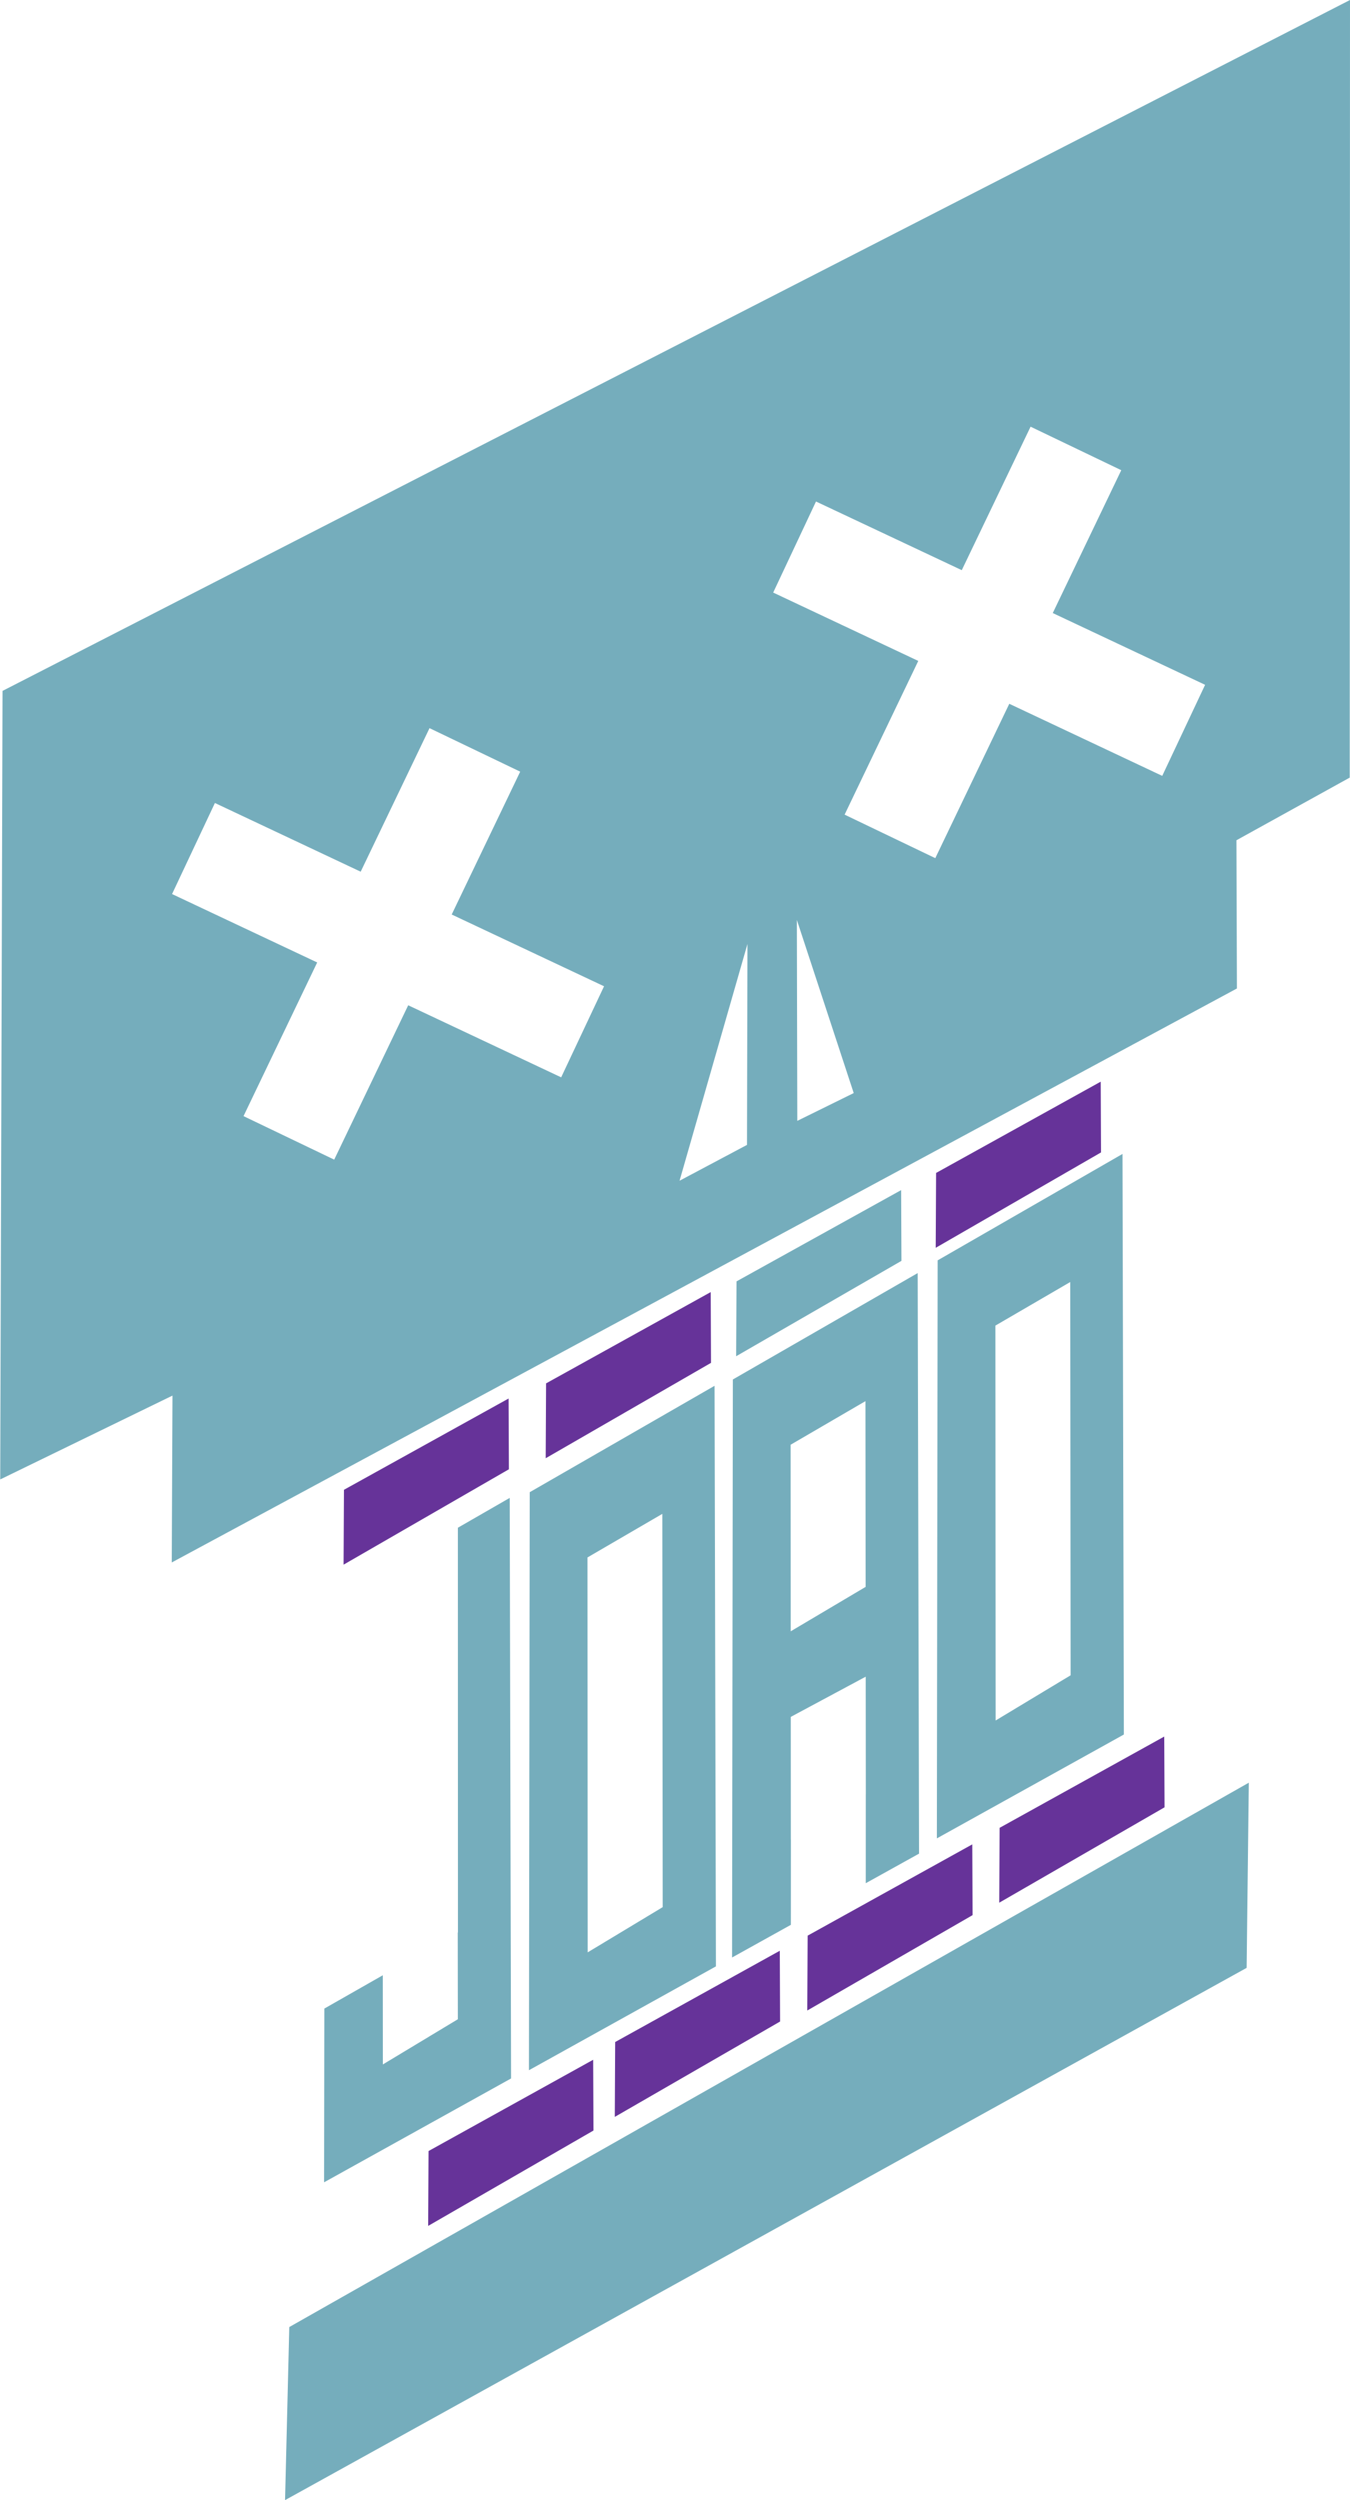
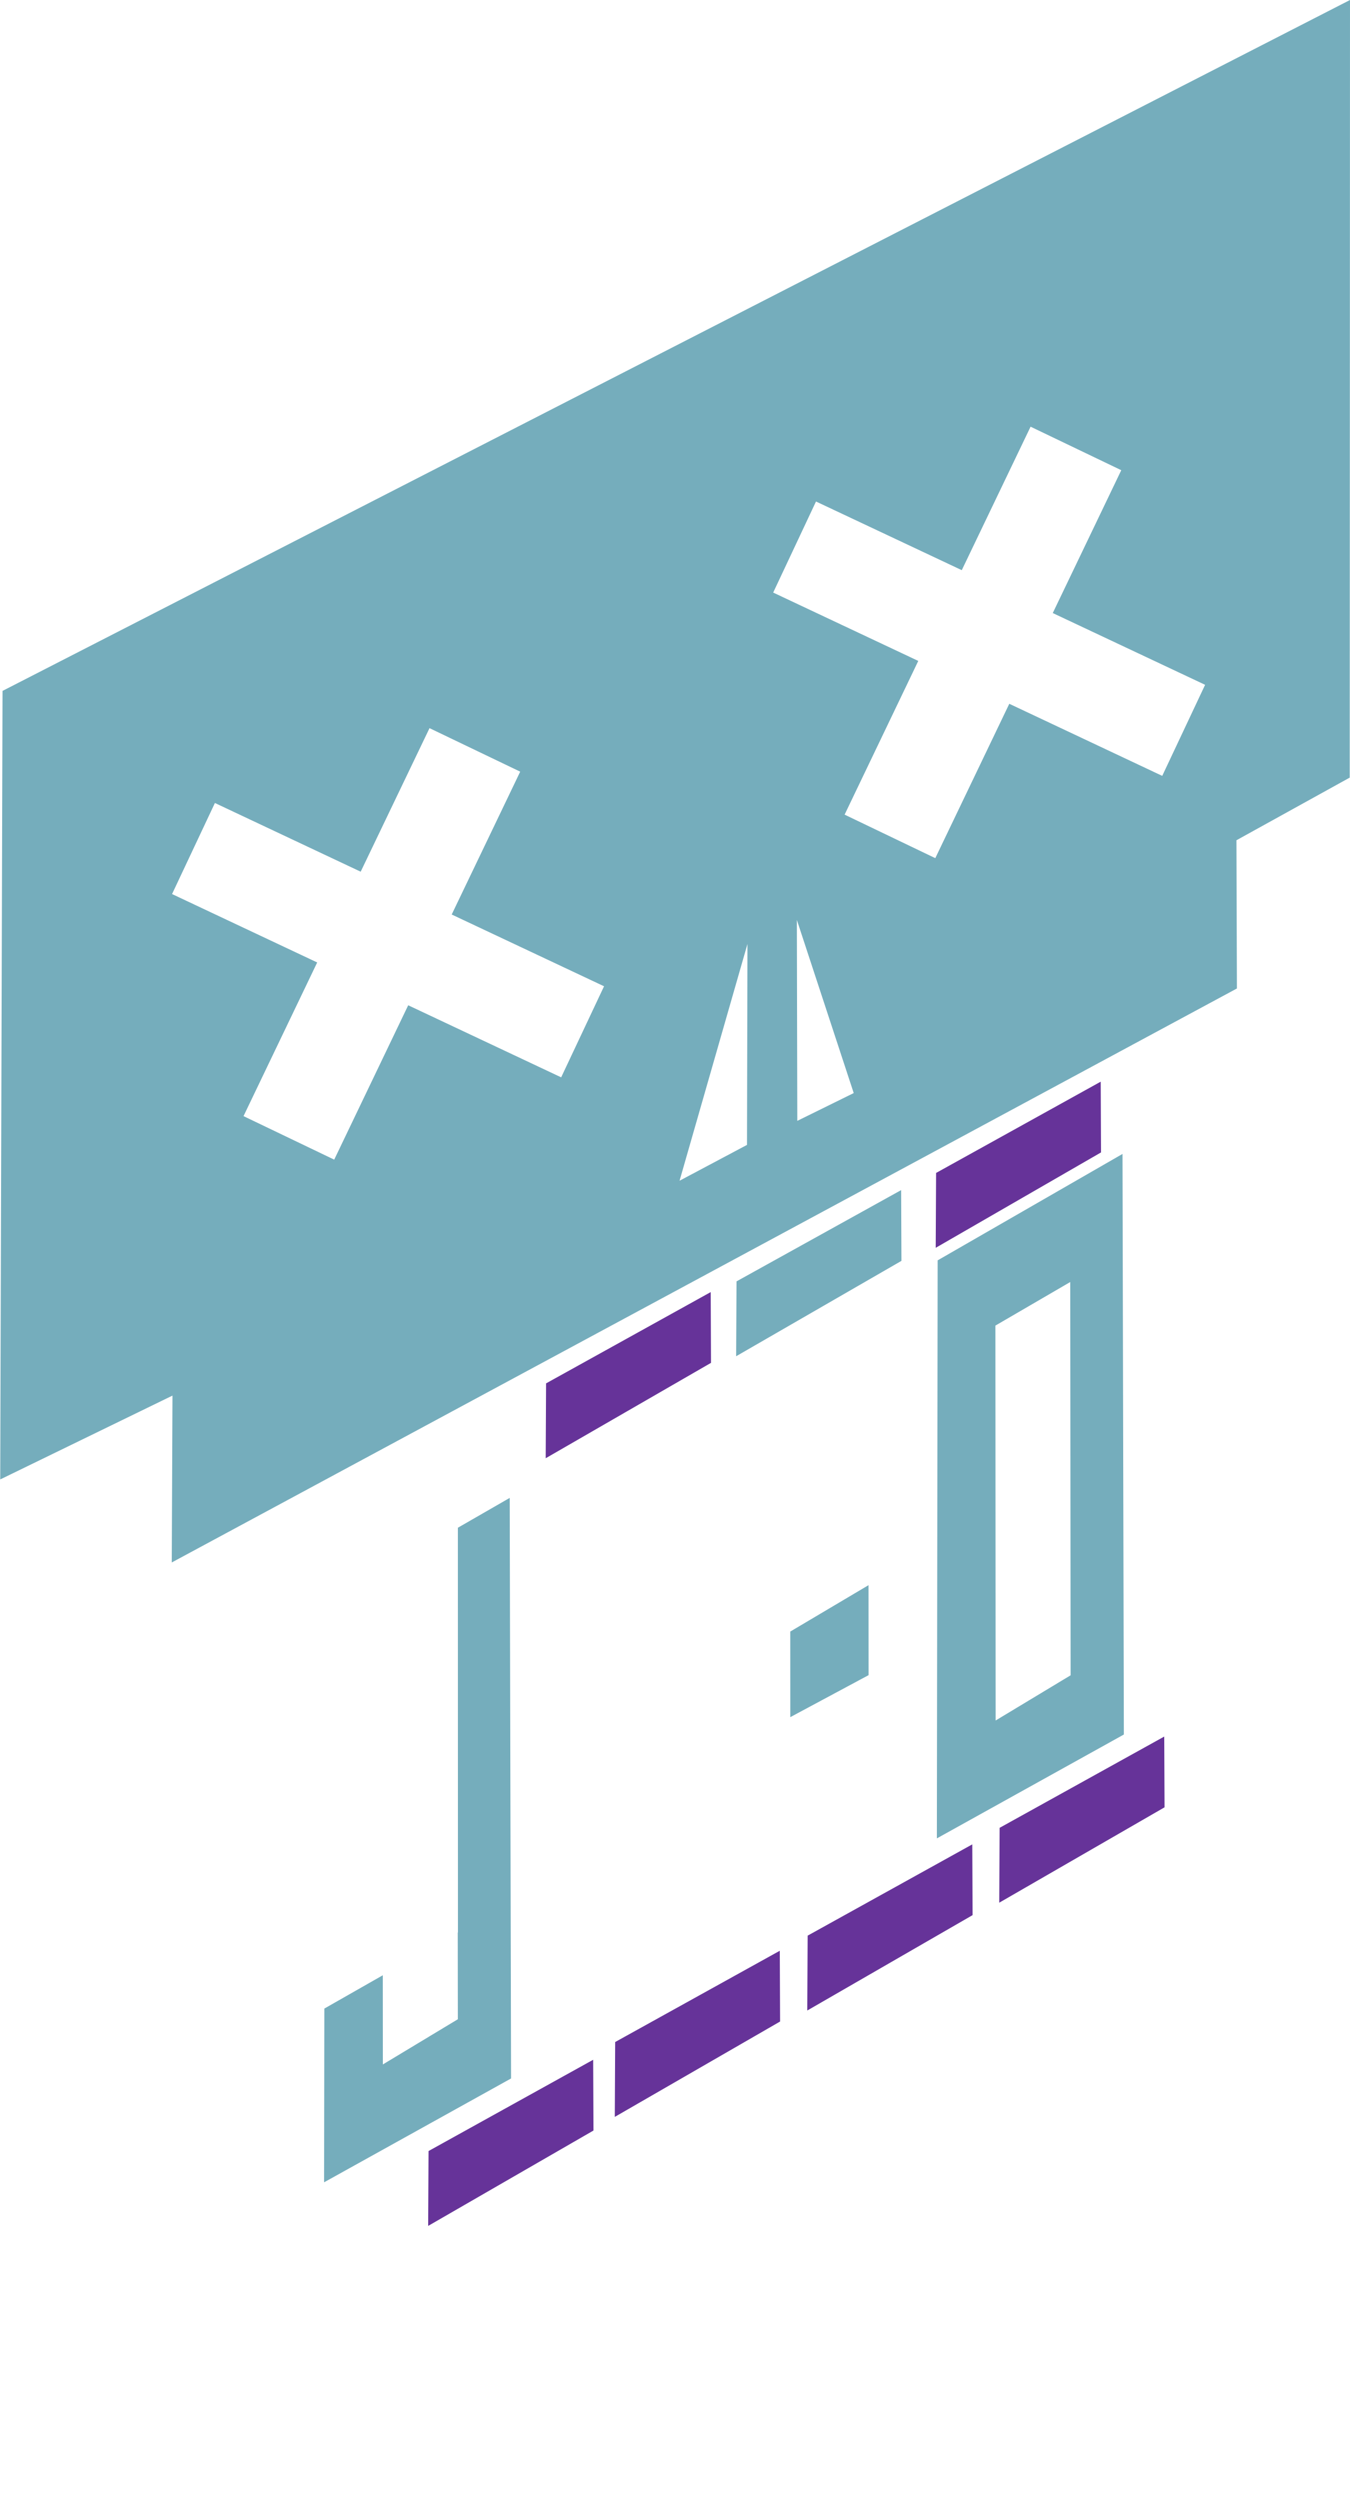
<svg xmlns="http://www.w3.org/2000/svg" xmlns:ns1="http://www.inkscape.org/namespaces/inkscape" xmlns:ns2="http://sodipodi.sourceforge.net/DTD/sodipodi-0.dtd" width="57.049" height="105.592" viewBox="0 0 57.049 105.592" version="1.1" id="svg1" ns1:version="1.3.1 (9b9bdc1480, 2023-11-25, custom)" ns2:docname="caveira.svg">
  <ns2:namedview id="namedview1" pagecolor="#ffffff" bordercolor="#000000" borderopacity="0.25" ns1:showpageshadow="2" ns1:pageopacity="0.0" ns1:pagecheckerboard="0" ns1:deskcolor="#d1d1d1" ns1:document-units="px" showgrid="true" ns1:zoom="32" ns1:cx="28.515625" ns1:cy="46.921875" ns1:window-width="1228" ns1:window-height="731" ns1:window-x="0" ns1:window-y="0" ns1:window-maximized="1" ns1:current-layer="g1">
    <ns1:grid id="grid13" units="px" originx="-33.393" originy="-7.076" spacingx="1" spacingy="1" empcolor="#0099e5" empopacity="0.302" color="#0099e5" opacity="0.149" empspacing="5" dotted="false" gridanglex="30" gridanglez="30" visible="true" />
  </ns2:namedview>
  <defs id="defs1">
    <ns1:path-effect effect="powerclip" id="path-effect10" is_visible="true" lpeversion="1" inverse="true" flatten="false" hide_clip="false" message="Use fill-rule evenodd on &lt;b&gt;fill and stroke&lt;/b&gt; dialog if no flatten result after convert clip to paths." />
    <ns1:path-effect effect="powerclip" id="path-effect8" is_visible="true" lpeversion="1" inverse="true" flatten="false" hide_clip="false" message="Use fill-rule evenodd on &lt;b&gt;fill and stroke&lt;/b&gt; dialog if no flatten result after convert clip to paths." />
    <clipPath clipPathUnits="userSpaceOnUse" id="clipPath8">
      <path d="m 69.336,41.861 -2.869,10 2.85,-1.514 z" style="display:none;fill:#a2b663" id="path8" />
-       <path id="lpe_path-effect8" style="fill:#a2b663" class="powerclip" d="M 32.76,-3.008 H 99.799 V 72.982 H 32.76 Z m 38.664,43.853 0.019,8.486 2.384,-1.174 z" />
    </clipPath>
    <clipPath clipPathUnits="userSpaceOnUse" id="clipPath10">
      <path style="display:none;fill:#a2b663" d="m 71.424,40.845 0.019,8.486 2.384,-1.174 z" id="path10" ns2:nodetypes="cccc" />
      <path id="lpe_path-effect10" style="fill:#a2b663" class="powerclip" d="M 32.76,-3.008 H 99.799 V 72.982 H 32.76 Z m 38.664,43.853 0.019,8.486 2.384,-1.174 z" />
    </clipPath>
  </defs>
  <g ns1:label="Layer 1" ns1:groupmode="layer" id="layer1" transform="translate(-33.393,-7.076)">
    <g id="g12" transform="matrix(0.676,0,0,0.733,28.146,25.237)" />
    <g id="g1" transform="translate(-4.357,5.084)">
      <path d="M 69.937,83.603" style="fill:#5acc5a;fill-opacity:1" id="path1-6" transform="matrix(0.676,0,0,0.733,28.146,25.237)" />
      <path style="fill:#75adbc;fill-opacity:1" d="m 60.249,42.119 -0.024,4.314 10.334,-5.496 -0.019,-4.077 z" id="path4-2-7" ns2:nodetypes="ccccc" transform="matrix(0.676,0,0,0.733,28.146,25.237)" />
      <path style="fill:#663399;fill-opacity:1" d="m 72.725,35.871 -0.024,4.314 10.334,-5.496 -0.019,-4.077 z" id="path4-2-7-1" ns2:nodetypes="ccccc" transform="matrix(0.676,0,0,0.733,28.146,25.237)" />
      <path style="fill:#663399;fill-opacity:1" d="m 48.344,47.996 -0.024,4.314 10.334,-5.496 -0.019,-4.077 z" id="path4-2-7-4" ns2:nodetypes="ccccc" ns1:transform-center-x="-0.032226591" ns1:transform-center-y="-0.34814457" transform="matrix(0.676,0,0,0.733,28.146,25.237)" />
-       <path style="fill:#663399;fill-opacity:1" d="m 35.709,54.128 -0.024,4.314 10.334,-5.496 -0.019,-4.077 z" id="path4-2-7-4-5" ns2:nodetypes="ccccc" ns1:transform-center-x="-0.032226591" ns1:transform-center-y="-0.34814457" transform="matrix(0.676,0,0,0.733,28.146,25.237)" />
      <path style="fill:#663399;fill-opacity:1" d="m 40.997,92.228 -0.024,4.314 10.334,-5.496 -0.019,-4.077 z" id="path4-2-7-4-5-6" ns2:nodetypes="ccccc" ns1:transform-center-x="-0.032226591" ns1:transform-center-y="-0.34814457" transform="matrix(0.676,0,0,0.733,28.146,25.237)" />
      <path style="fill:#663399;fill-opacity:1" d="m 52.663,85.947 -0.024,4.314 10.334,-5.496 -0.019,-4.077 z" id="path4-2-7-4-5-6-3" ns2:nodetypes="ccccc" ns1:transform-center-x="-0.032226591" ns1:transform-center-y="-0.34814457" transform="matrix(0.676,0,0,0.733,28.146,25.237)" />
      <path style="fill:#663399;fill-opacity:1" d="m 64.696,79.817 -0.024,4.314 10.334,-5.496 -0.019,-4.077 z" id="path4-2-7-4-5-6-3-2" ns2:nodetypes="ccccc" ns1:transform-center-x="-0.032226591" ns1:transform-center-y="-0.34814457" transform="matrix(0.676,0,0,0.733,28.146,25.237)" />
      <path style="fill:#663399;fill-opacity:1" d="m 76.696,73.605 -0.024,4.314 10.334,-5.496 -0.019,-4.077 z" id="path4-2-7-4-5-6-3-2-4" ns2:nodetypes="ccccc" ns1:transform-center-x="-0.032226591" ns1:transform-center-y="-0.34814457" transform="matrix(0.676,0,0,0.733,28.146,25.237)" />
      <g id="g14" transform="matrix(0.676,0,0,0.733,31.118,23.919)">
-         <path d="m 54.48,49.934 -11.555,6.131 -0.049,33.305 11.689,-5.984 z m -3.266,7.379 0.023,22.66 -4.688,2.605 -0.014,-22.754 z" style="fill:#75adbc;fill-opacity:1" id="path3" />
        <path d="m 79.981,36.575 -11.555,6.131 -0.049,33.305 11.689,-5.984 z m -3.266,7.379 0.023,22.66 -4.688,2.605 -0.014,-22.754 z" style="fill:#75adbc;fill-opacity:1" id="path3-2" />
-         <path d="M 67.178,43.439 55.623,49.57 55.574,82.875 59.25,80.992 l 0.002,-4.91 -0.004,0.002 -0.014,-22.754 4.678,-2.512 0.023,22.66 -0.002,0.002 -0.002,5.115 3.332,-1.705 z" style="fill:#75adbc;fill-opacity:1" id="path5" />
        <path style="fill:#75adbc;fill-opacity:1;stroke-width:1.025" d="m 59.212,64.095 0.002,4.931 4.895,-2.421 -0.004,-5.184 z" id="path4-2" ns2:nodetypes="ccccc" />
        <path d="m 41.674,56.393 -3.24,1.719 0.004,23.318 -0.012,0.006 0.006,4.996 -4.688,2.605 -0.004,-5.139 -3.654,1.92 -0.016,10.01 11.689,-5.984 z" style="fill:#75adbc;fill-opacity:1" id="path12" />
      </g>
      <path id="path4" style="fill:#75adbc" d="M 94.799,1.992 37.857,31.172 37.76,64.475 45.039,60.934 45.008,67.982 90.02,43.74 90,37.48 94.787,34.834 Z m -13.498,18.021 3.832,1.838 -2.895,6.033 6.438,3.031 -1.812,3.846 -6.463,-3.045 -3.127,6.52 -3.832,-1.838 3.113,-6.492 -6.131,-2.887 1.809,-3.846 6.16,2.9 z m -25.4,12.732 3.832,1.838 -2.895,6.033 6.438,3.031 -1.812,3.846 L 55,44.449 l -3.127,6.52 -3.832,-1.838 3.113,-6.49 -6.133,-2.889 1.811,-3.846 6.16,2.902 z m 13.436,9.115 -0.02,8.486 -2.85,1.514 z" clip-path="url(#clipPath10)" ns1:path-effect="#path-effect8;#path-effect10" ns1:original-d="M 94.798828 1.9921875 L 37.857422 31.171875 L 37.759766 64.474609 L 45.039062 60.933594 L 45.007812 67.982422 L 90.019531 43.740234 L 90 37.480469 L 94.787109 34.833984 L 94.798828 1.9921875 z M 81.300781 20.013672 L 85.132812 21.851562 L 82.238281 27.884766 L 88.675781 30.916016 L 86.863281 34.761719 L 80.400391 31.716797 L 77.273437 38.236328 L 73.441406 36.398438 L 76.554687 29.90625 L 70.423828 27.019531 L 72.232422 23.173828 L 78.392578 26.074219 L 81.300781 20.013672 z M 55.900391 32.746094 L 59.732422 34.583984 L 56.837891 40.617188 L 63.275391 43.648438 L 61.462891 47.494141 L 55 44.449219 L 51.873047 50.96875 L 48.041016 49.130859 L 51.154297 42.640625 L 45.021484 39.751953 L 46.832031 35.90625 L 52.992187 38.808594 L 55.900391 32.746094 z M 69.335937 41.861328 L 69.316406 50.347656 L 66.466797 51.861328 L 69.335937 41.861328 z " />
-       <path style="fill:#75adbc;fill-opacity:1" d="m 49.975,100.274 40.548,-22.991 -0.092,7.821 -40.635,22.48 z" id="path14" ns2:nodetypes="ccccc" />
    </g>
  </g>
</svg>